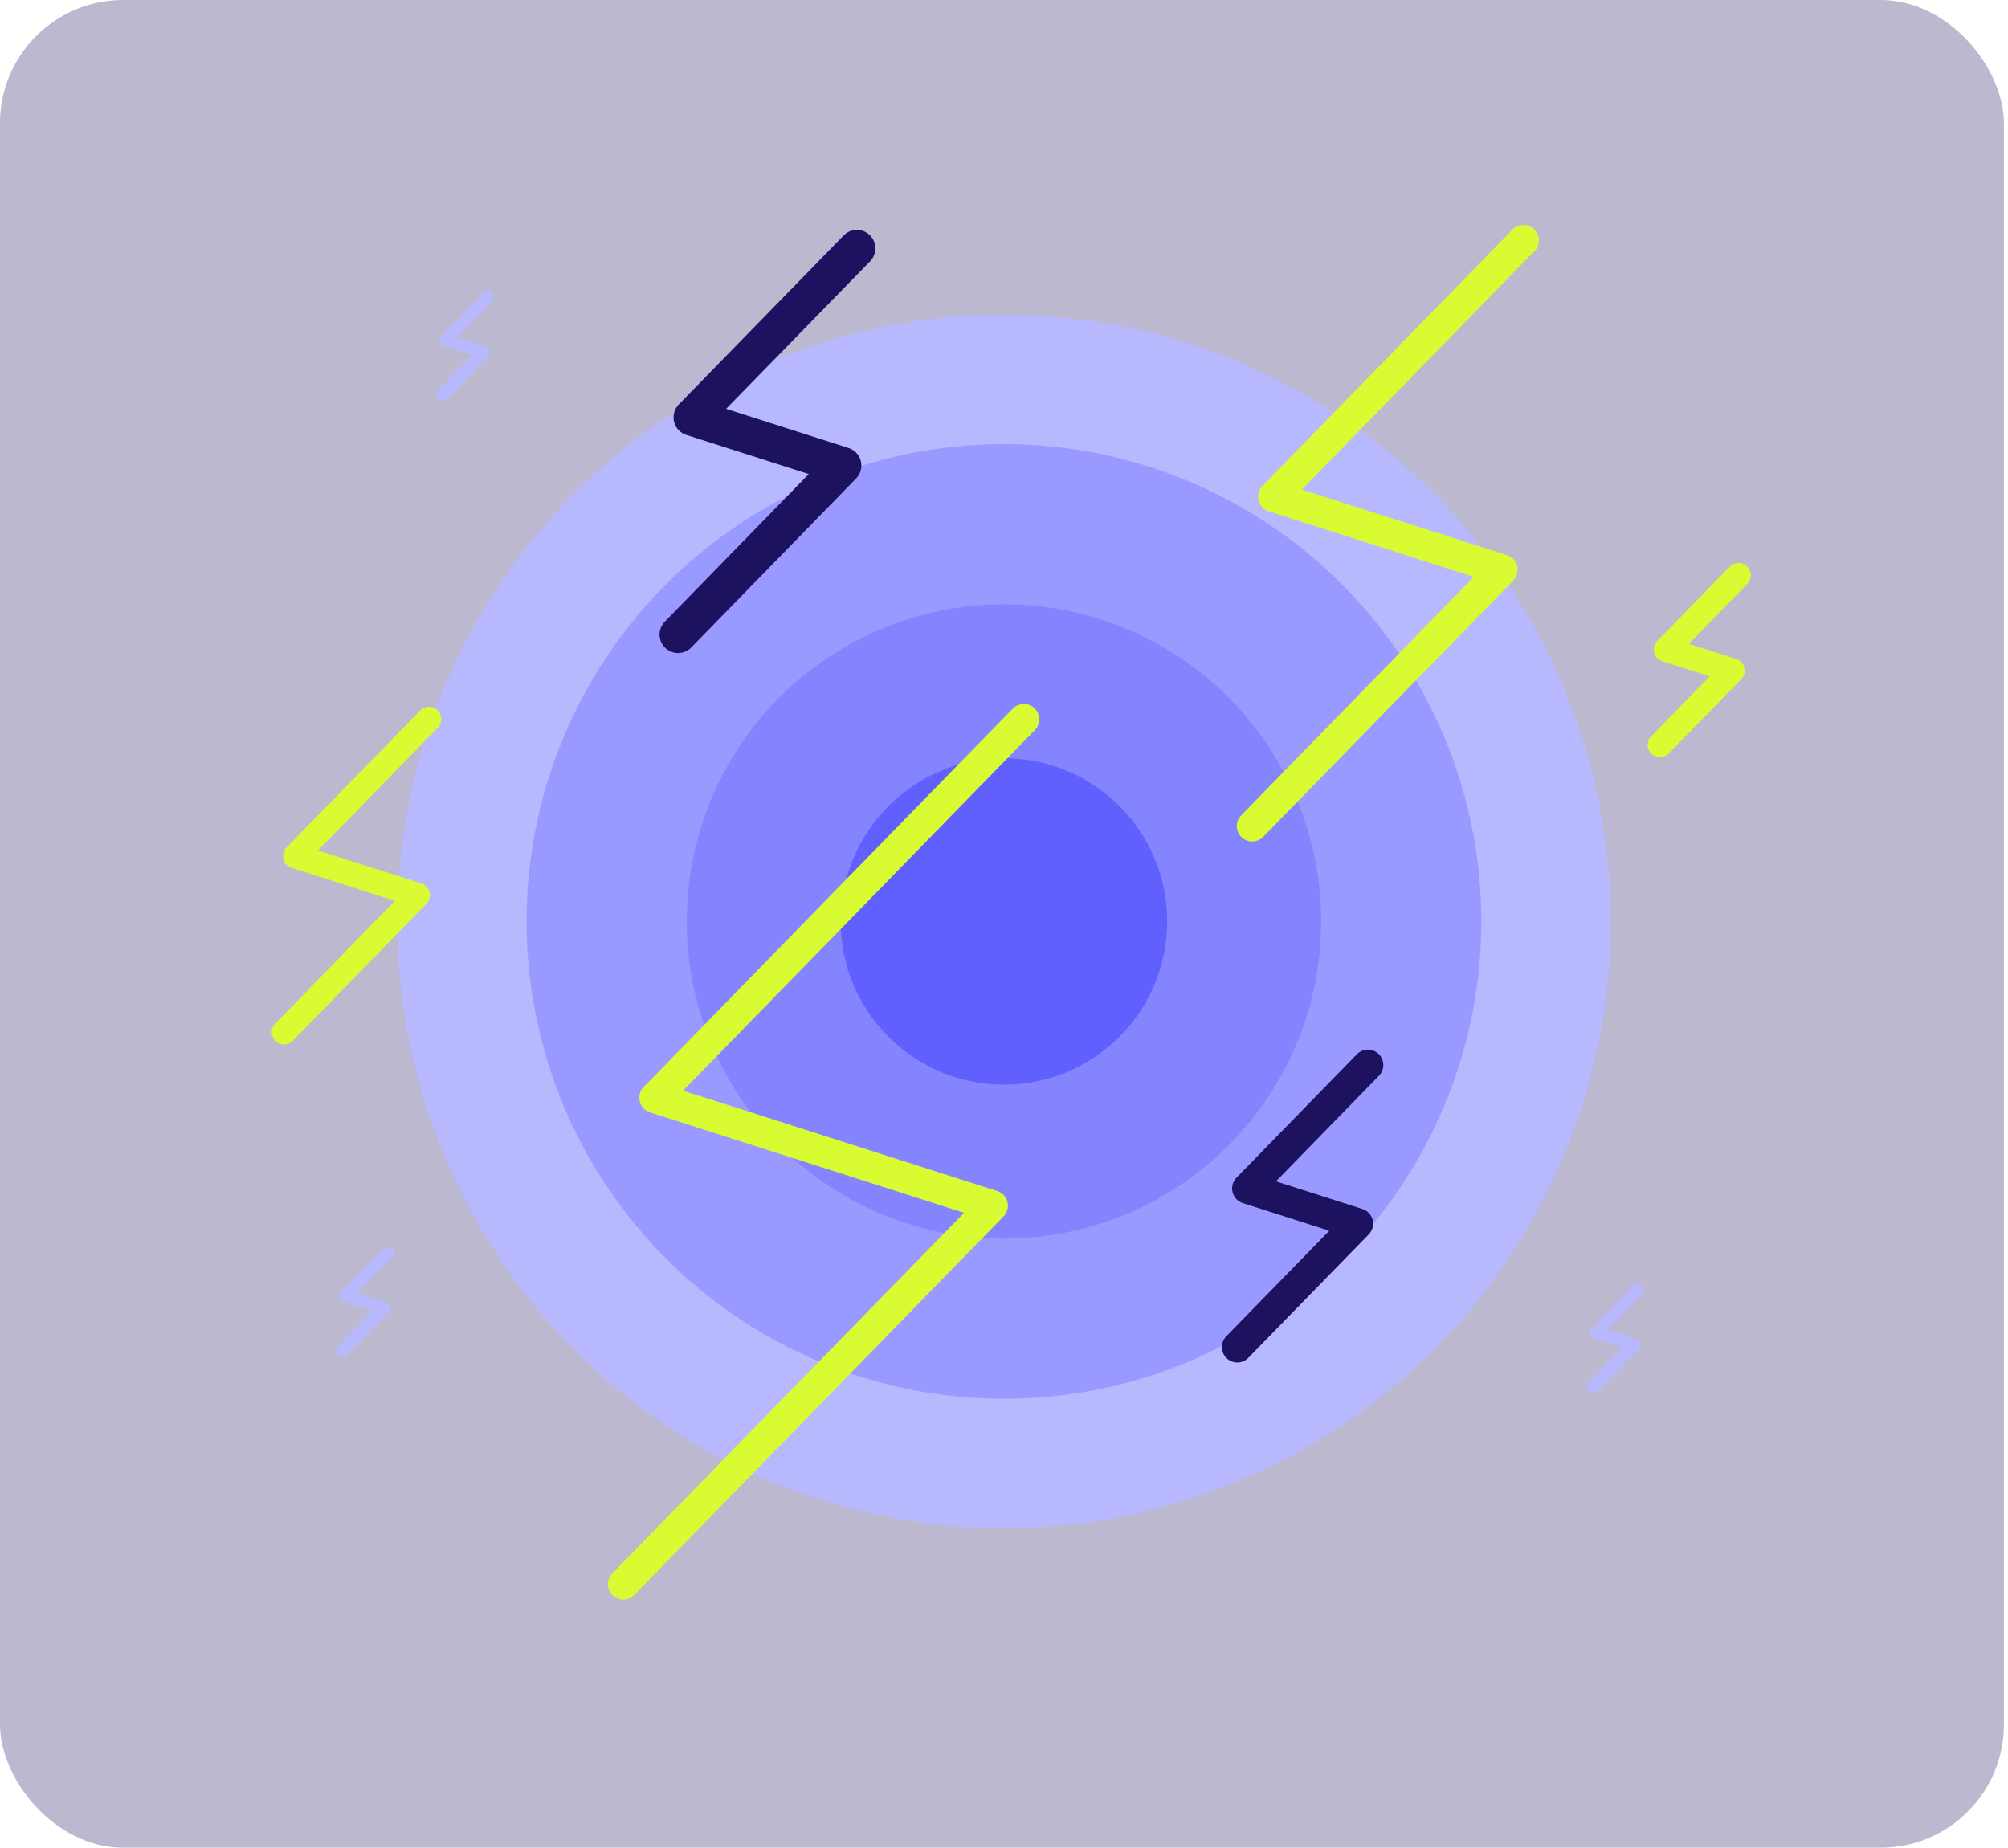
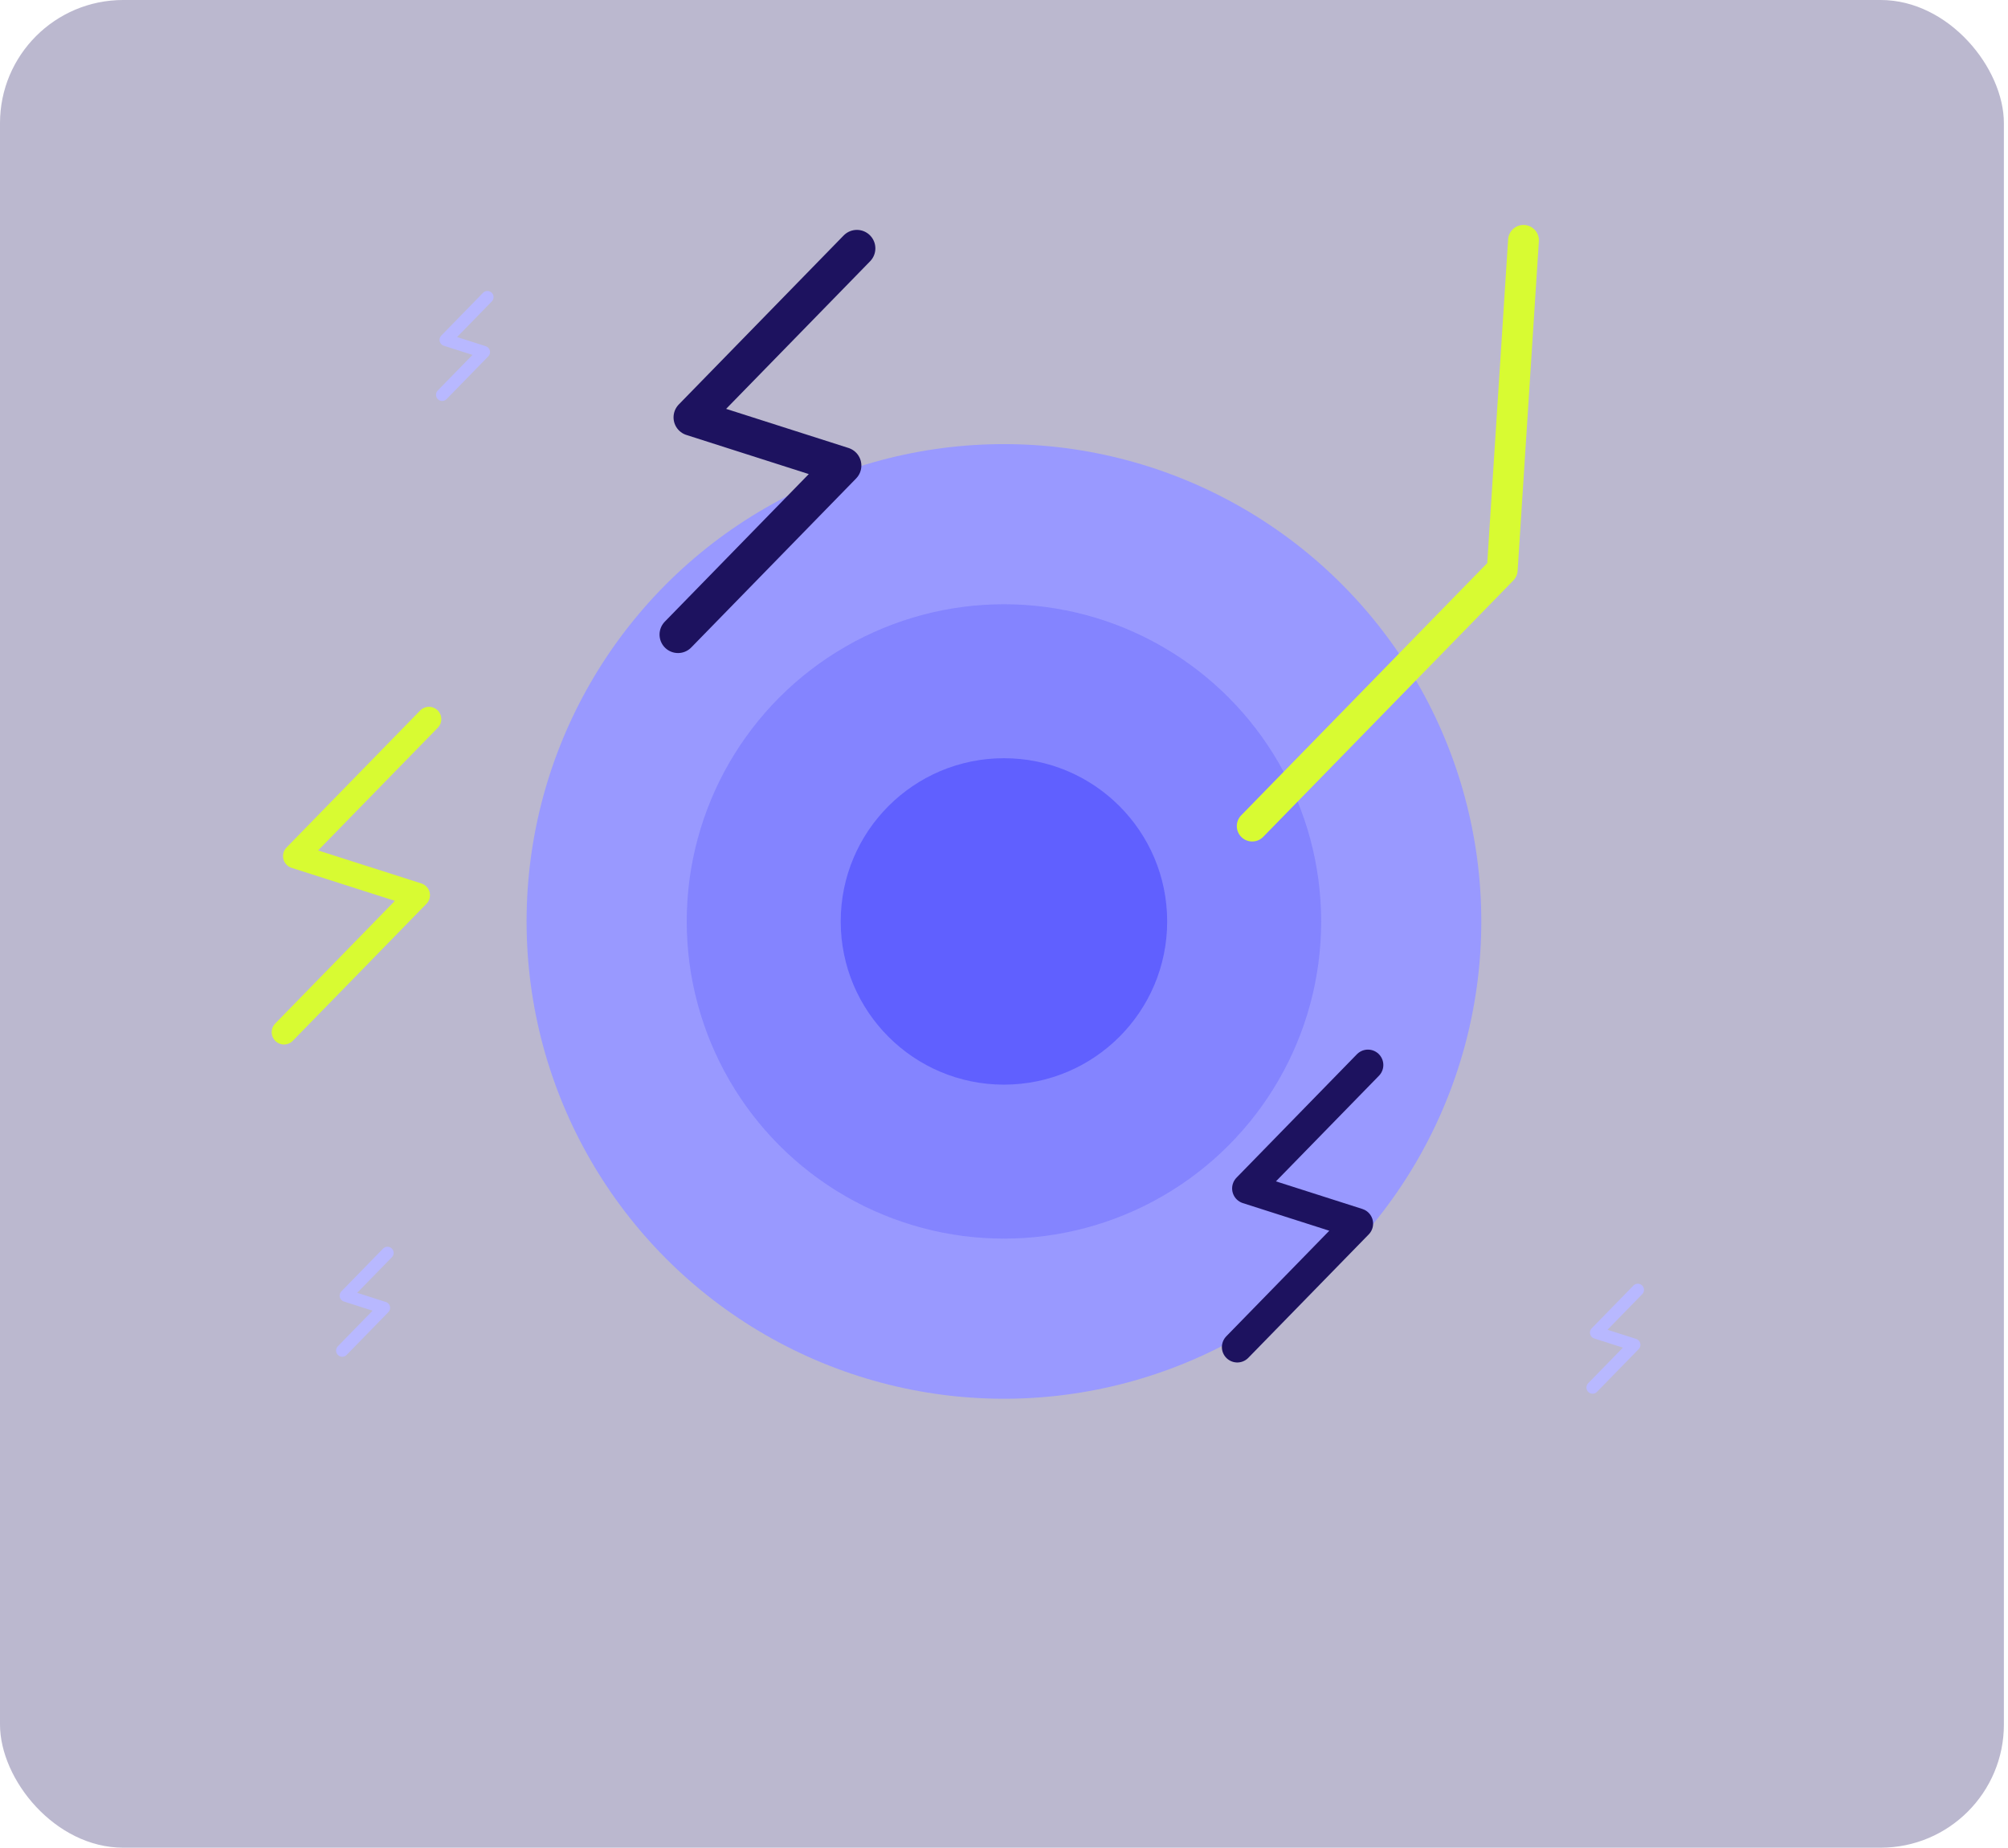
<svg xmlns="http://www.w3.org/2000/svg" width="326" height="300" viewBox="0 0 326 300" fill="none">
  <rect width="325.333" height="300" rx="20" fill="#1D125F" fill-opacity="0.3" />
  <g filter="url(#filter0_f_94_2715)">
-     <circle cx="162.992" cy="149.608" r="98.5" fill="#B8B8FF" />
-   </g>
+     </g>
  <g filter="url(#filter1_f_94_2715)">
    <circle cx="162.99" cy="149.608" r="77.5" fill="#9999FF" />
  </g>
  <g filter="url(#filter2_f_94_2715)">
    <circle cx="162.992" cy="149.608" r="51.5" fill="#8484FF" />
  </g>
  <g filter="url(#filter3_f_94_2715)">
    <circle cx="162.991" cy="149.608" r="26.5" fill="#6060FF" />
  </g>
-   <path d="M247.34 39.023L206.743 80.639L243.892 92.512L203.296 134.129" stroke="#D8FB32" stroke-width="5" stroke-linecap="round" stroke-linejoin="round" />
-   <path d="M166.221 116.794L106.285 178.236L161.131 195.764L101.195 257.206" stroke="#D8FB32" stroke-width="5" stroke-linecap="round" stroke-linejoin="round" />
-   <path d="M282.256 93.4L270.497 105.455L281.258 108.894L269.499 120.948" stroke="#D8FB32" stroke-width="4" stroke-linecap="round" stroke-linejoin="round" />
+   <path d="M247.34 39.023L243.892 92.512L203.296 134.129" stroke="#D8FB32" stroke-width="5" stroke-linecap="round" stroke-linejoin="round" />
  <path d="M79.13 48.244L72.36 55.184L78.555 57.164L71.785 64.104" stroke="#B8B8FF" stroke-width="2" stroke-linecap="round" stroke-linejoin="round" />
  <path d="M265.902 209.428L259.132 216.368L265.327 218.348L258.557 225.288" stroke="#B8B8FF" stroke-width="2" stroke-linecap="round" stroke-linejoin="round" />
  <path d="M62.91 203.428L56.14 210.368L62.335 212.348L55.565 219.288" stroke="#B8B8FF" stroke-width="2" stroke-linecap="round" stroke-linejoin="round" />
  <path d="M69.646 116.761L47.95 139.002L67.804 145.347L46.108 167.588" stroke="#D8FB32" stroke-width="4" stroke-linecap="round" stroke-linejoin="round" />
  <path d="M222.085 172.919L202.536 192.96L220.425 198.677L200.875 218.718" stroke="#1D125F" stroke-width="5" stroke-linecap="round" stroke-linejoin="round" />
  <path d="M139.116 40.326L112.35 67.765L136.843 75.593L110.077 103.032" stroke="#1D125F" stroke-width="6" stroke-linecap="round" stroke-linejoin="round" />
  <defs>
    <filter id="filter0_f_94_2715" x="54.492" y="41.108" width="217" height="217" filterUnits="userSpaceOnUse" color-interpolation-filters="sRGB">
      <feGaussianBlur stdDeviation="5" />
    </filter>
    <filter id="filter1_f_94_2715" x="75.49" y="62.108" width="175" height="175" filterUnits="userSpaceOnUse" color-interpolation-filters="sRGB">
      <feGaussianBlur stdDeviation="5" />
    </filter>
    <filter id="filter2_f_94_2715" x="101.492" y="88.108" width="123" height="123" filterUnits="userSpaceOnUse" color-interpolation-filters="sRGB">
      <feGaussianBlur stdDeviation="5" />
    </filter>
    <filter id="filter3_f_94_2715" x="126.491" y="113.108" width="73" height="73" filterUnits="userSpaceOnUse" color-interpolation-filters="sRGB">
      <feGaussianBlur stdDeviation="5" />
    </filter>
  </defs>
</svg>